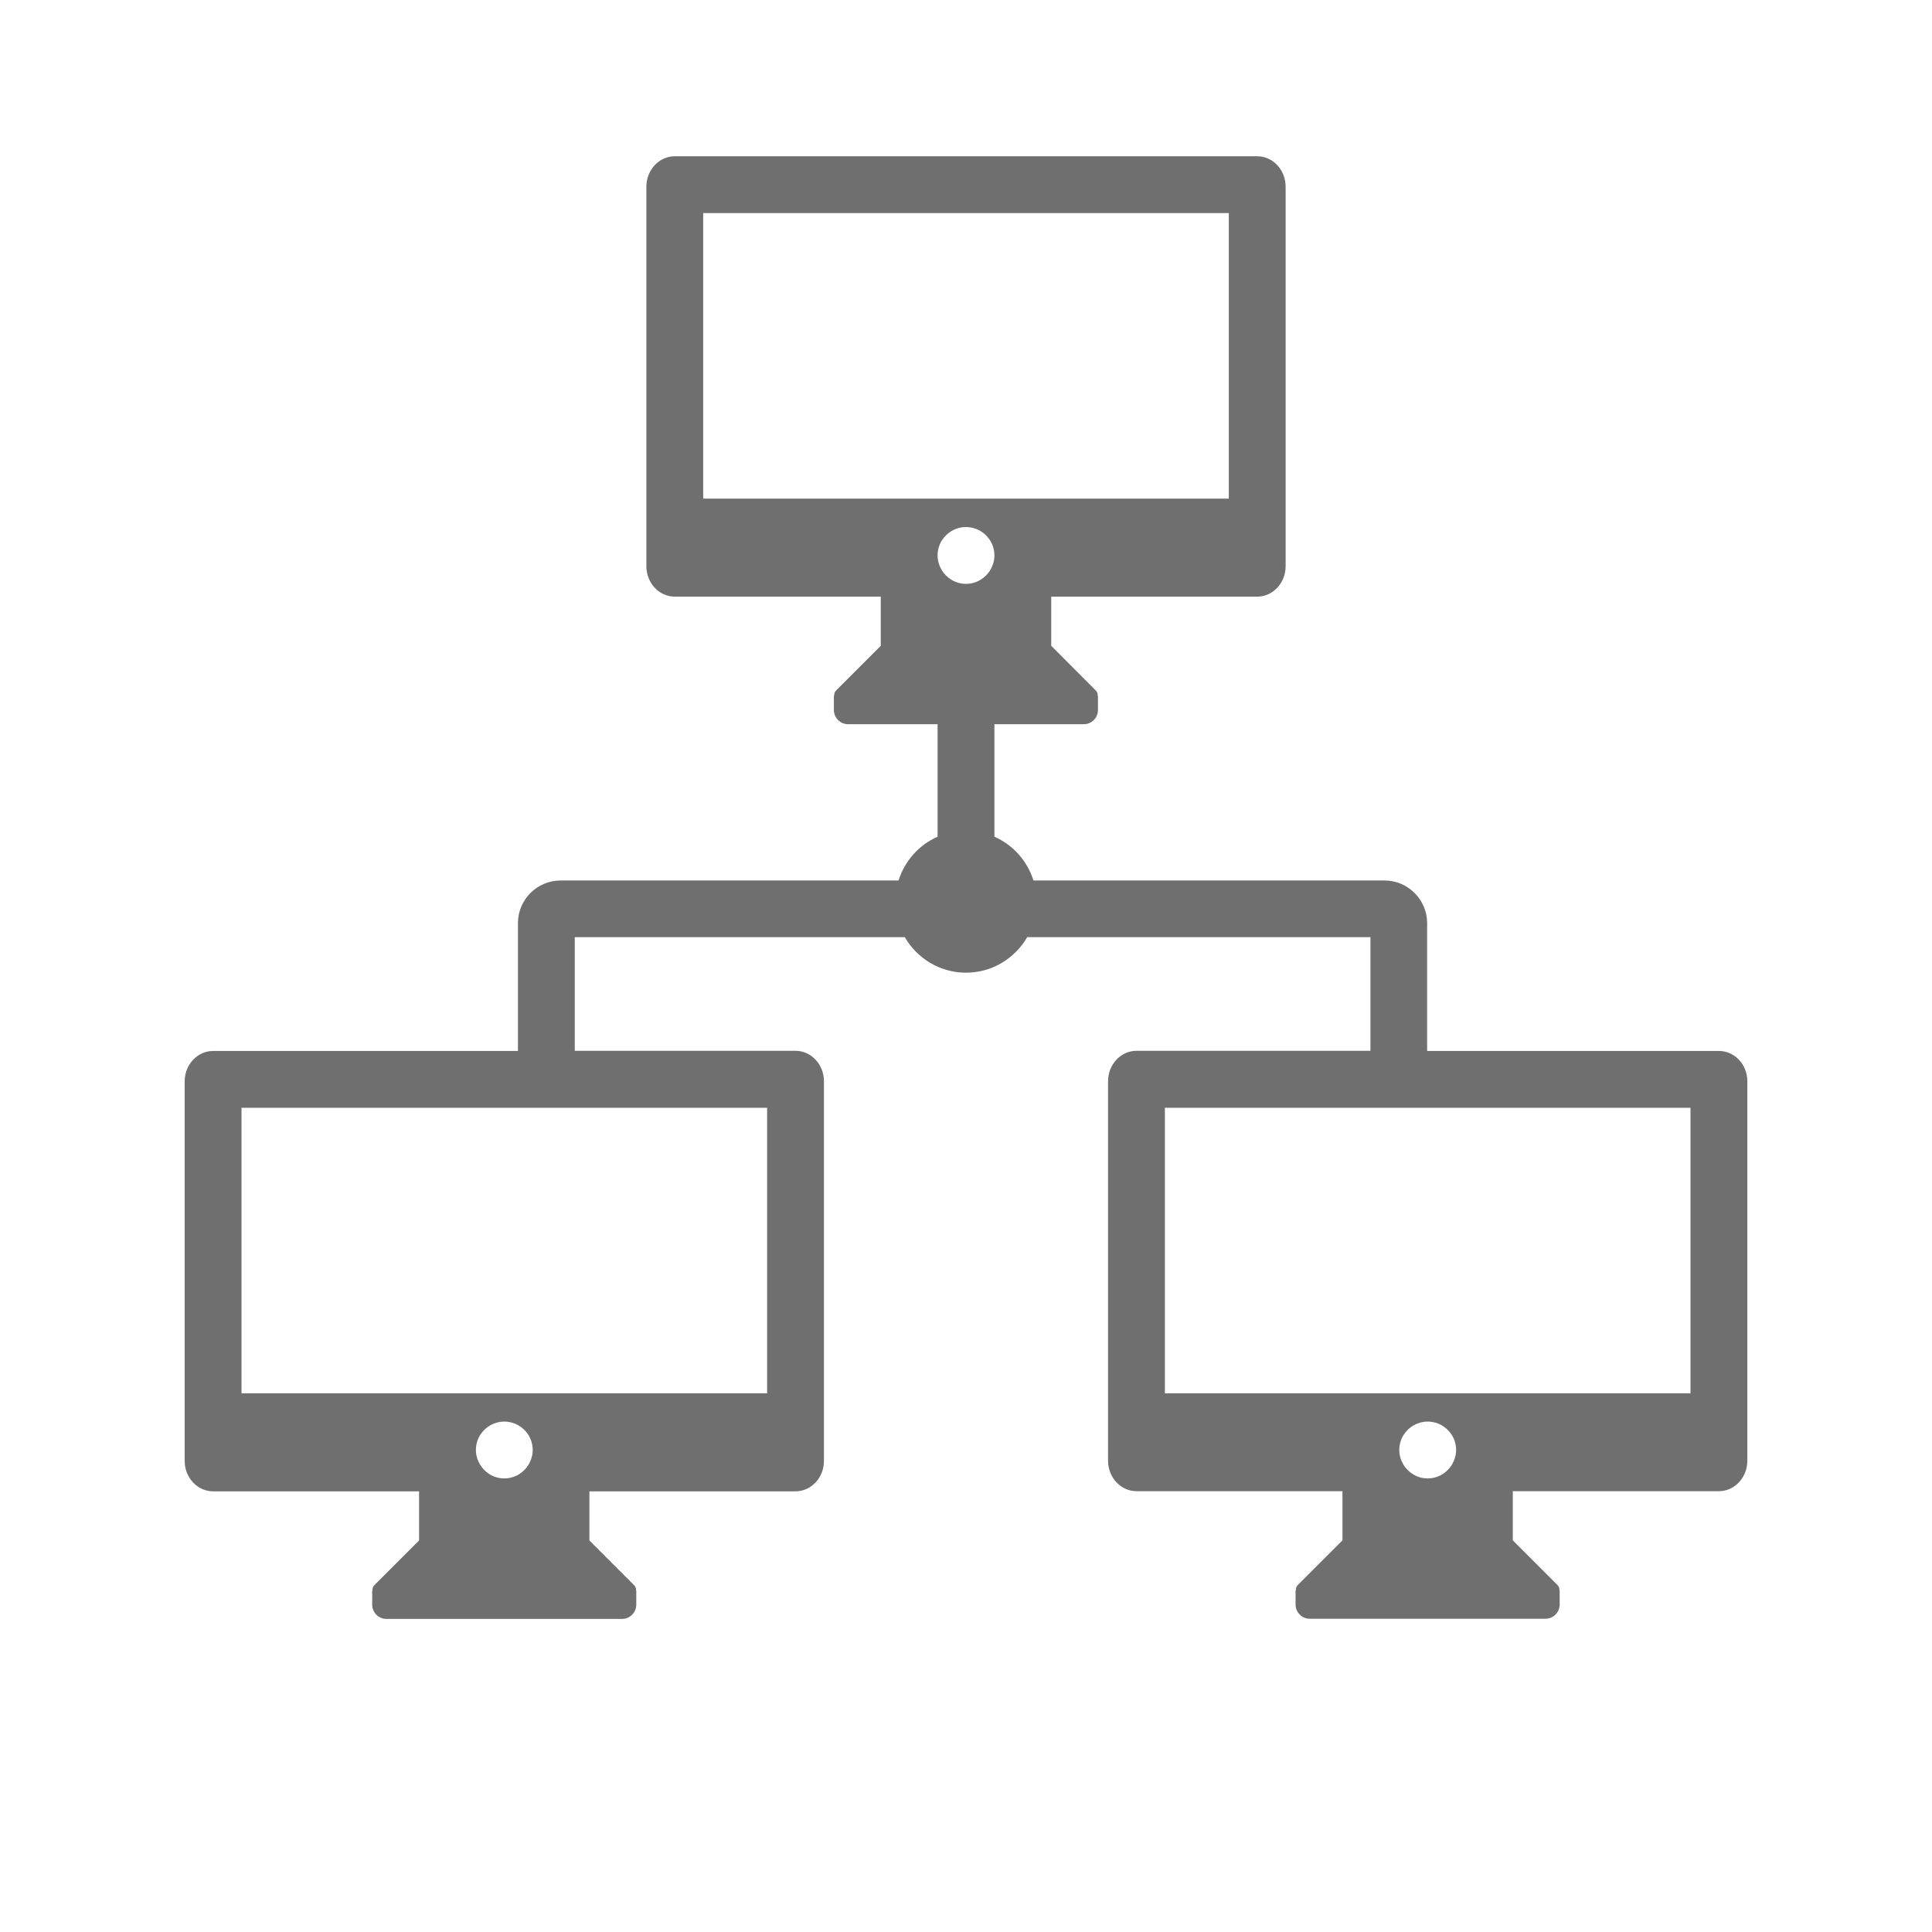
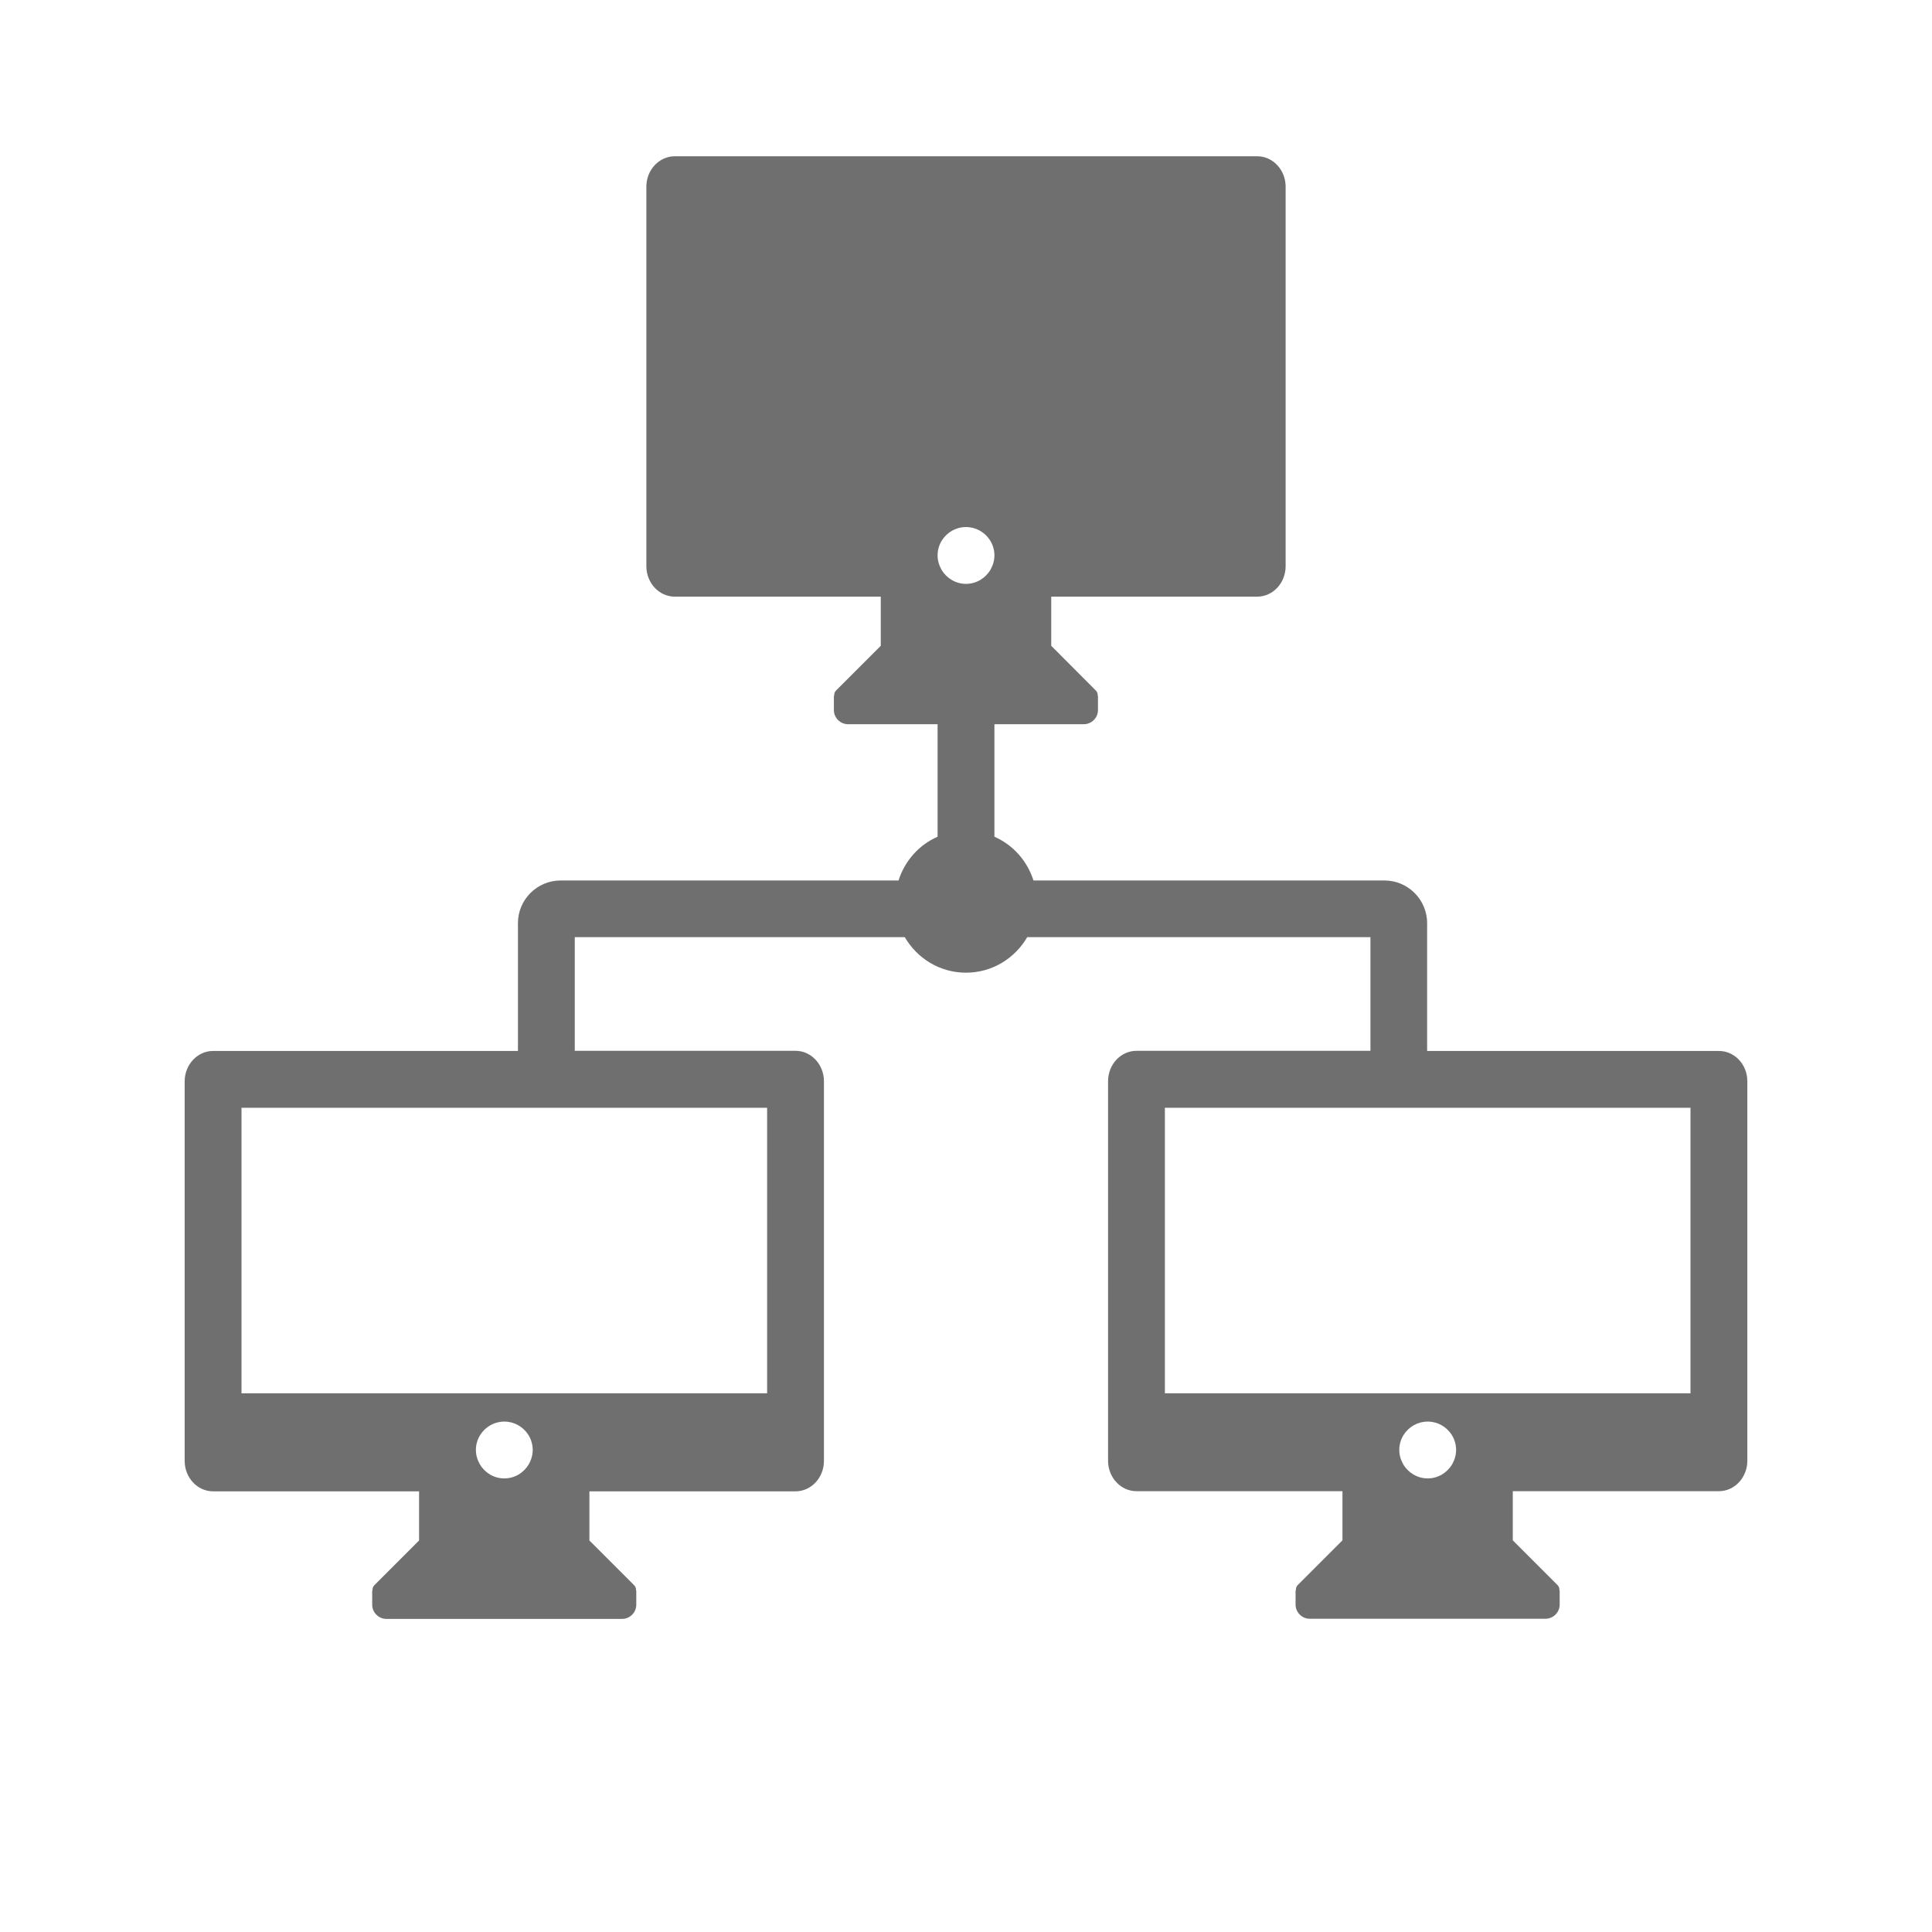
<svg xmlns="http://www.w3.org/2000/svg" version="1.1" id="svg-icon" x="0px" y="0px" width="102" height="102" viewBox="0 0 136 136" style="enable-background:new 0 0 136 136;" xml:space="preserve">
  <style type="text/css">
.icon-shape{fill:#6F6F6F;}
</style>
  <g id="svg-icon">
-     <path class="icon-shape" d="M121,73.98h-20.54v-9c0-1.65-1.35-3-3-3H72.75c-0.44-1.38-1.43-2.5-2.75-3.08v-7.92h6.29c0.55,0,1-0.45,1-1v-1  h-0.02c0.01-0.13-0.02-0.26-0.13-0.37L74,45.46V42h14.5c1.1,0,2-0.96,2-2.14V13.14c0-1.18-0.9-2.14-2-2.14h-41c-1.1,0-2,0.96-2,2.14  v26.72c0,1.18,0.9,2.14,2,2.14H62v3.46l-3.15,3.15c-0.11,0.11-0.13,0.24-0.13,0.37h-0.02v1c0,0.55,0.45,1,1,1H66v7.92  c-1.31,0.57-2.31,1.7-2.75,3.08H39.46c-1.65,0-3,1.35-3,3v9H15c-1.1,0-2,0.96-2,2.14v26.72c0,1.18,0.9,2.14,2,2.14h14.5v3.46  l-3.15,3.15c-0.11,0.11-0.13,0.24-0.13,0.37h-0.02v1c0,0.55,0.45,1,1,1h16.59c0.55,0,1-0.45,1-1v-1h-0.02  c0.01-0.13-0.02-0.26-0.13-0.37l-3.15-3.15v-3.46H56c1.1,0,2-0.96,2-2.14V76.11c0-1.18-0.9-2.14-2-2.14H40.46v-8h23.23  c0.87,1.49,2.46,2.5,4.31,2.5s3.44-1.01,4.31-2.5h24.16v8H80c-1.1,0-2,0.96-2,2.14v26.72c0,1.18,0.9,2.14,2,2.14h14.5v3.46  l-3.15,3.15c-0.11,0.11-0.13,0.24-0.13,0.37h-0.02v1c0,0.55,0.45,1,1,1h16.59c0.55,0,1-0.45,1-1v-1h-0.02  c0.01-0.13-0.02-0.26-0.13-0.37l-3.15-3.15v-3.46H121c1.1,0,2-0.96,2-2.14V76.11C123,74.93,122.1,73.98,121,73.98z M66,39.1  c0-0.41,0.12-0.78,0.33-1.1c0.36-0.54,0.97-0.9,1.67-0.9s1.31,0.36,1.67,0.9c0.21,0.32,0.33,0.69,0.33,1.1  c0,0.37-0.11,0.71-0.28,1.01C69.37,40.7,68.73,41.1,68,41.1s-1.37-0.4-1.72-0.99C66.11,39.81,66,39.47,66,39.1z M49.5,15h37v20.1  h-37V15z M37.5,102.07c0,0.37-0.11,0.71-0.28,1.01c-0.35,0.59-0.98,0.99-1.72,0.99s-1.37-0.4-1.72-0.99  c-0.17-0.3-0.28-0.64-0.28-1.01c0-0.41,0.12-0.78,0.33-1.1c0.36-0.54,0.97-0.9,1.67-0.9s1.31,0.36,1.67,0.9  C37.38,101.29,37.5,101.67,37.5,102.07z M54,77.98v20.1H17v-20.1H54z M82,77.98h37v20.1H82V77.98z M100.5,104.07  c-0.73,0-1.37-0.4-1.72-0.99c-0.17-0.3-0.28-0.64-0.28-1.01c0-0.41,0.12-0.78,0.33-1.1c0.36-0.54,0.97-0.9,1.67-0.9  s1.31,0.36,1.67,0.9c0.21,0.32,0.33,0.69,0.33,1.1c0,0.37-0.11,0.71-0.28,1.01C101.87,103.67,101.23,104.07,100.5,104.07z" />
+     <path class="icon-shape" d="M121,73.98h-20.54v-9c0-1.65-1.35-3-3-3H72.75c-0.44-1.38-1.43-2.5-2.75-3.08v-7.92h6.29c0.55,0,1-0.45,1-1v-1  h-0.02c0.01-0.13-0.02-0.26-0.13-0.37L74,45.46V42h14.5c1.1,0,2-0.96,2-2.14V13.14c0-1.18-0.9-2.14-2-2.14h-41c-1.1,0-2,0.96-2,2.14  v26.72c0,1.18,0.9,2.14,2,2.14H62v3.46l-3.15,3.15c-0.11,0.11-0.13,0.24-0.13,0.37h-0.02v1c0,0.55,0.45,1,1,1H66v7.92  c-1.31,0.57-2.31,1.7-2.75,3.08H39.46c-1.65,0-3,1.35-3,3v9H15c-1.1,0-2,0.96-2,2.14v26.72c0,1.18,0.9,2.14,2,2.14h14.5v3.46  l-3.15,3.15c-0.11,0.11-0.13,0.24-0.13,0.37h-0.02v1c0,0.55,0.45,1,1,1h16.59c0.55,0,1-0.45,1-1v-1h-0.02  c0.01-0.13-0.02-0.26-0.13-0.37l-3.15-3.15v-3.46H56c1.1,0,2-0.96,2-2.14V76.11c0-1.18-0.9-2.14-2-2.14H40.46v-8h23.23  c0.87,1.49,2.46,2.5,4.31,2.5s3.44-1.01,4.31-2.5h24.16v8H80c-1.1,0-2,0.96-2,2.14v26.72c0,1.18,0.9,2.14,2,2.14h14.5v3.46  l-3.15,3.15c-0.11,0.11-0.13,0.24-0.13,0.37h-0.02v1c0,0.55,0.45,1,1,1h16.59c0.55,0,1-0.45,1-1v-1h-0.02  c0.01-0.13-0.02-0.26-0.13-0.37l-3.15-3.15v-3.46H121c1.1,0,2-0.96,2-2.14V76.11C123,74.93,122.1,73.98,121,73.98z M66,39.1  c0-0.41,0.12-0.78,0.33-1.1c0.36-0.54,0.97-0.9,1.67-0.9s1.31,0.36,1.67,0.9c0.21,0.32,0.33,0.69,0.33,1.1  c0,0.37-0.11,0.71-0.28,1.01C69.37,40.7,68.73,41.1,68,41.1s-1.37-0.4-1.72-0.99C66.11,39.81,66,39.47,66,39.1z M49.5,15h37h-37V15z M37.5,102.07c0,0.37-0.11,0.71-0.28,1.01c-0.35,0.59-0.98,0.99-1.72,0.99s-1.37-0.4-1.72-0.99  c-0.17-0.3-0.28-0.64-0.28-1.01c0-0.41,0.12-0.78,0.33-1.1c0.36-0.54,0.97-0.9,1.67-0.9s1.31,0.36,1.67,0.9  C37.38,101.29,37.5,101.67,37.5,102.07z M54,77.98v20.1H17v-20.1H54z M82,77.98h37v20.1H82V77.98z M100.5,104.07  c-0.73,0-1.37-0.4-1.72-0.99c-0.17-0.3-0.28-0.64-0.28-1.01c0-0.41,0.12-0.78,0.33-1.1c0.36-0.54,0.97-0.9,1.67-0.9  s1.31,0.36,1.67,0.9c0.21,0.32,0.33,0.69,0.33,1.1c0,0.37-0.11,0.71-0.28,1.01C101.87,103.67,101.23,104.07,100.5,104.07z" />
  </g>
</svg>